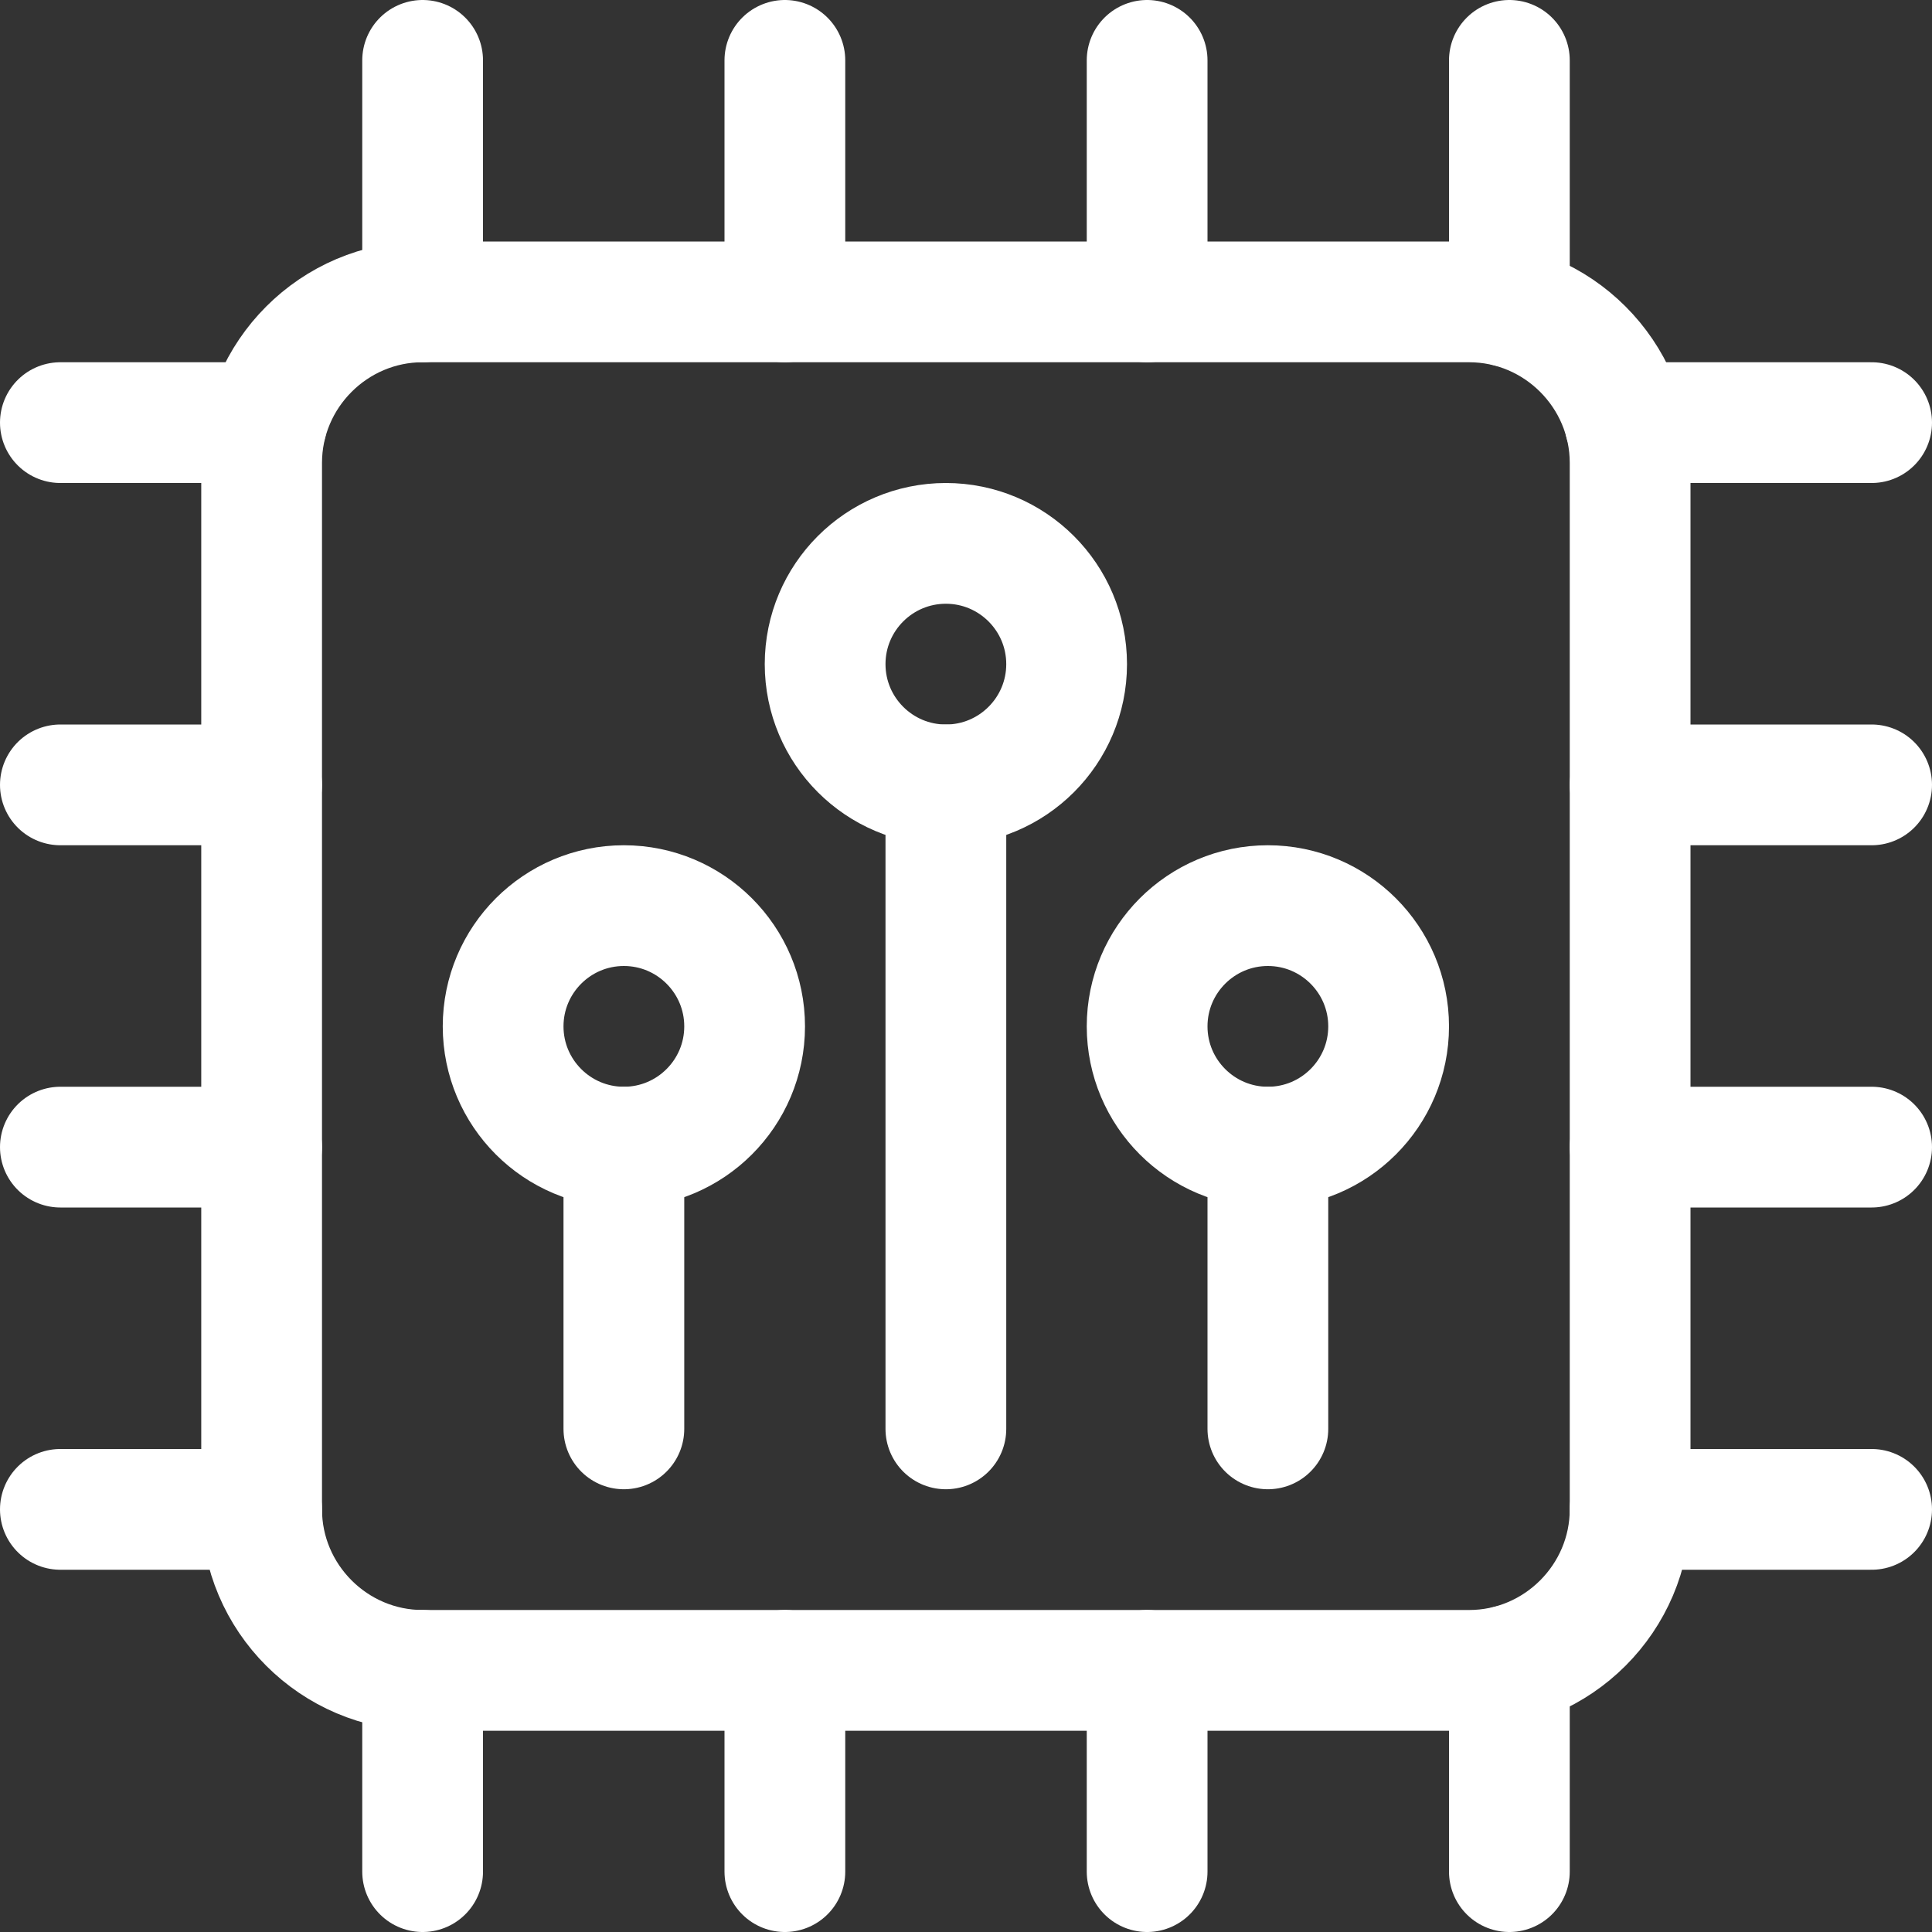
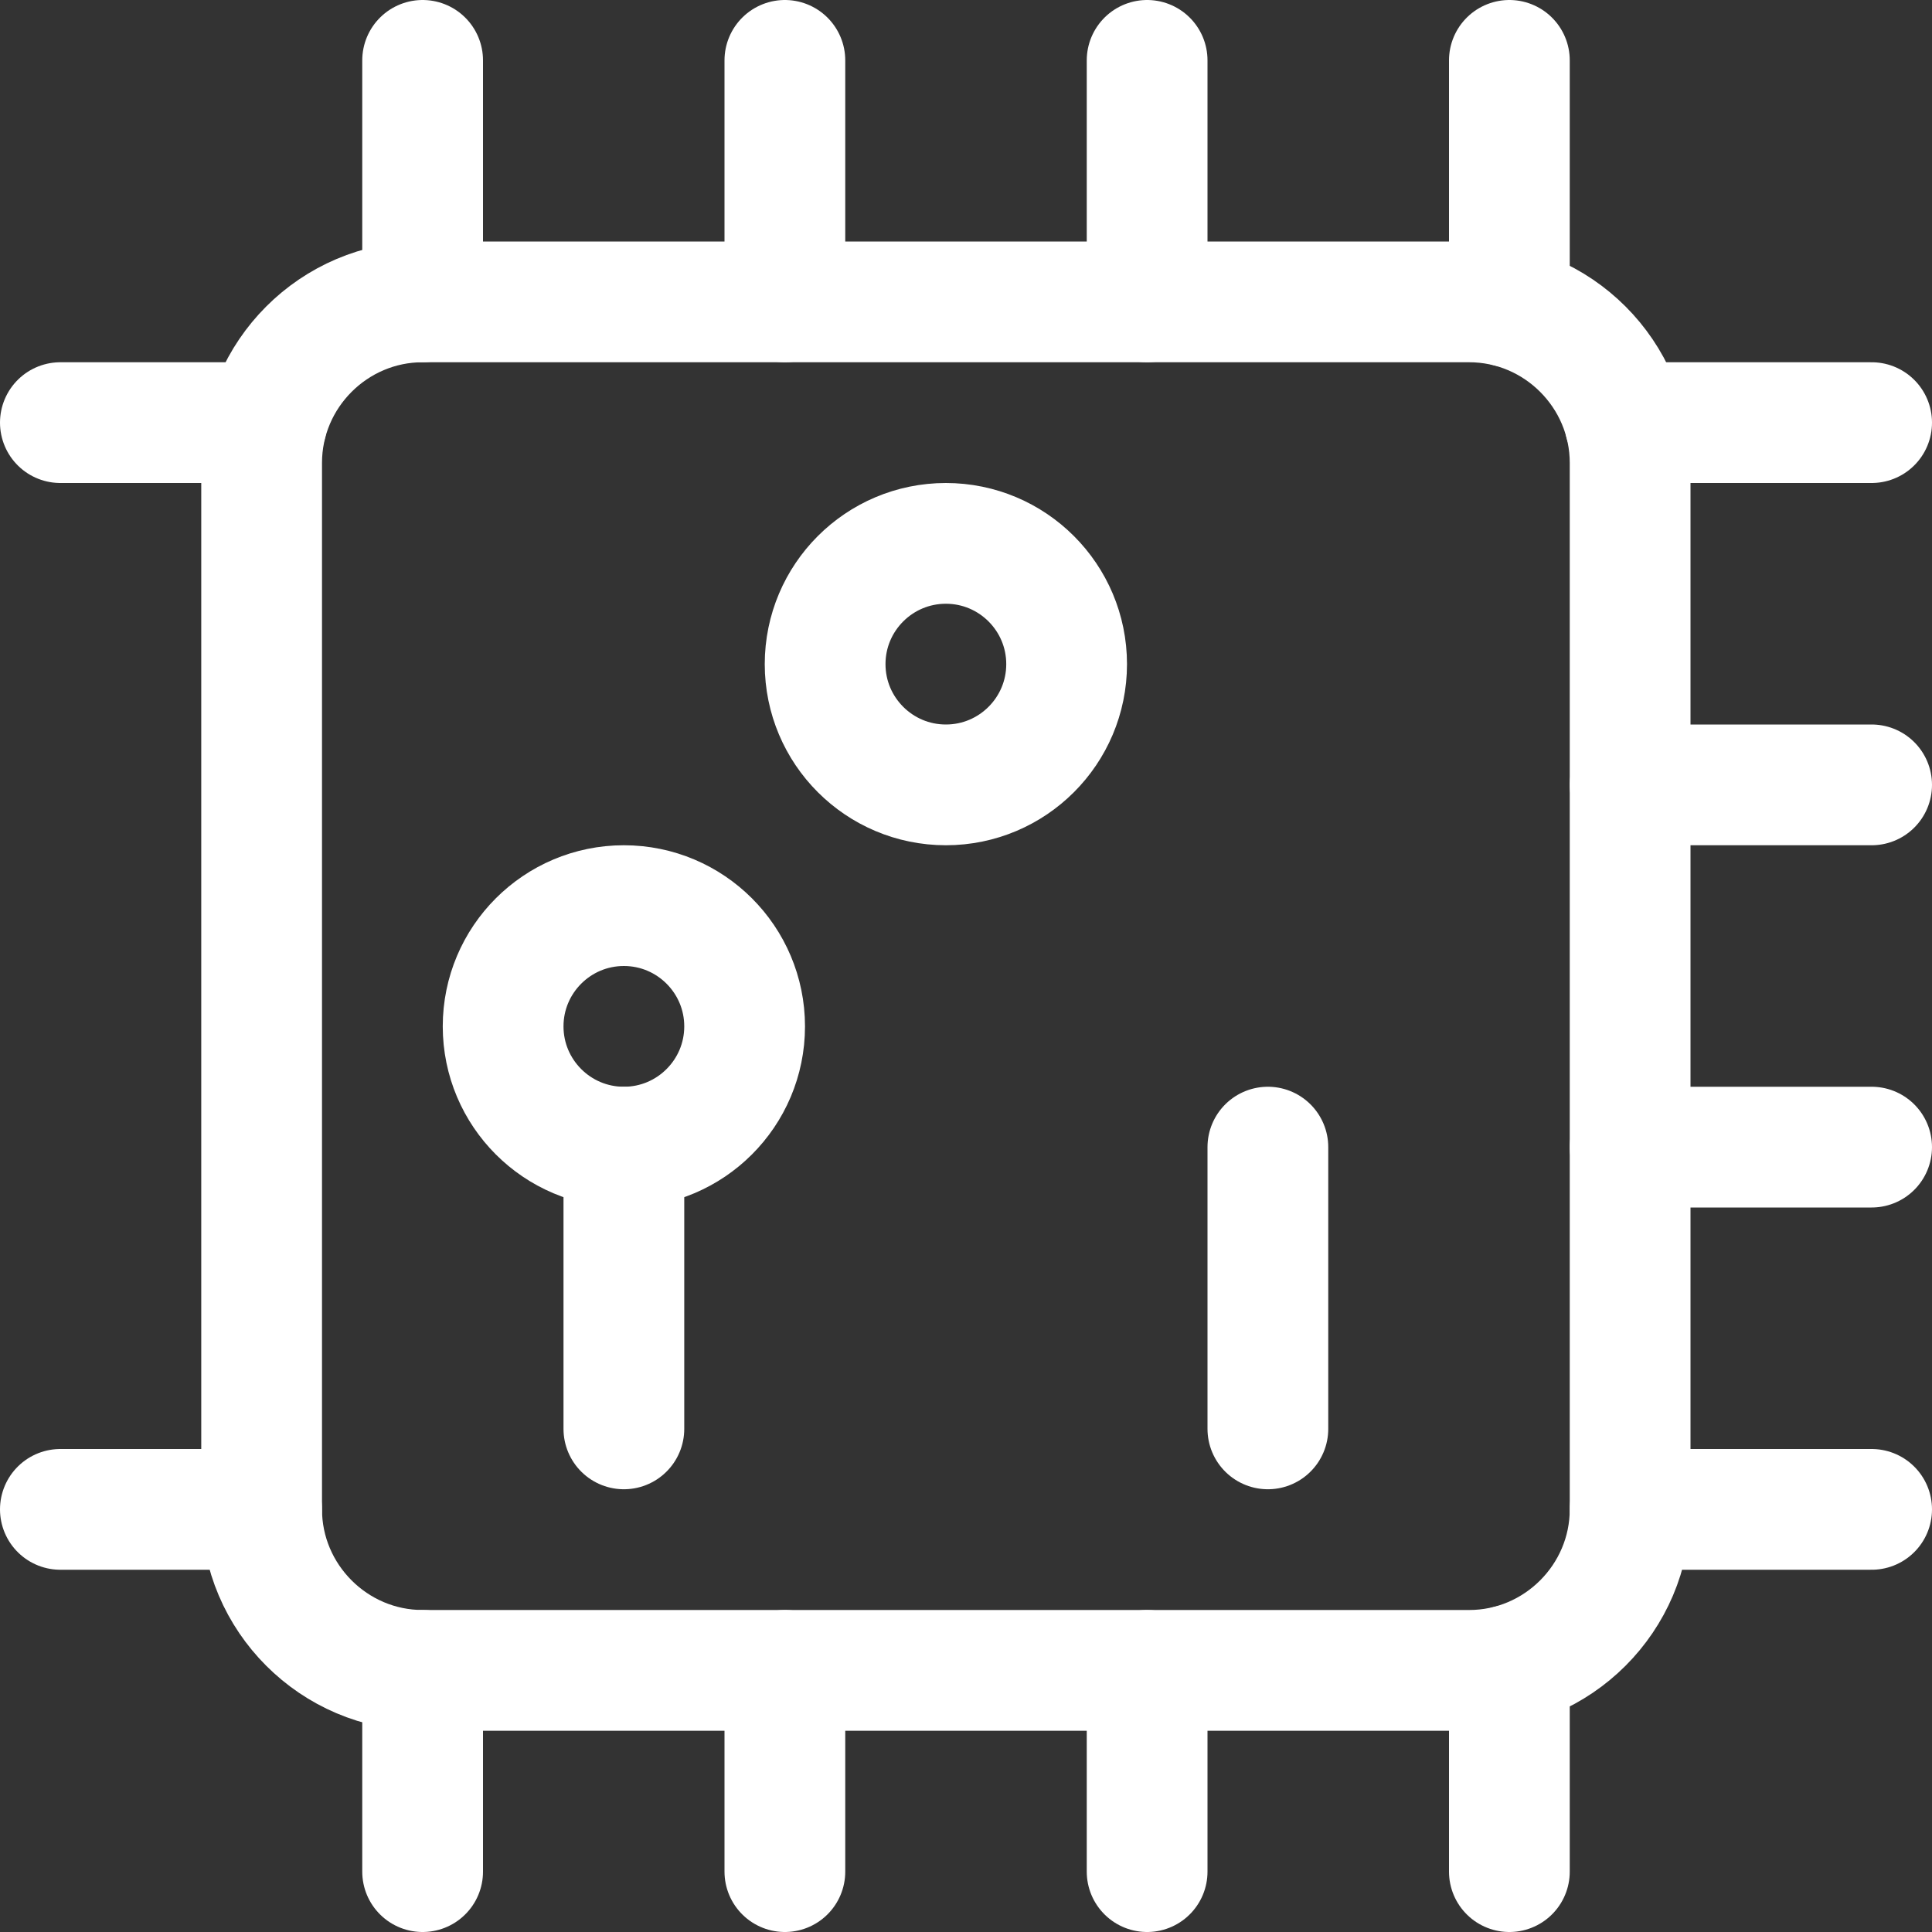
<svg xmlns="http://www.w3.org/2000/svg" width="24" height="24" viewBox="0 0 24 24" fill="none">
  <rect x="0" y="0" width="24" height="24" fill="#333333" stroke="none" />
  <g clip-path="url(#clip0_9271_3491)">
    <path d="M7.75 14.25C8.578 14.25 9.25 13.578 9.25 12.75C9.25 11.922 8.578 11.25 7.75 11.25C6.922 11.25 6.25 11.922 6.25 12.75C6.25 13.578 6.922 14.25 7.75 14.25Z" stroke="white" stroke-width="1.5" stroke-miterlimit="10" stroke-linecap="round" stroke-linejoin="round" />
    <path d="M11.75 9.75C12.578 9.75 13.25 9.078 13.25 8.25C13.25 7.422 12.578 6.75 11.75 6.75C10.922 6.75 10.25 7.422 10.25 8.25C10.25 9.078 10.922 9.75 11.75 9.75Z" stroke="white" stroke-width="1.5" stroke-miterlimit="10" stroke-linecap="round" stroke-linejoin="round" />
-     <path d="M11.75 9.75V17.75" stroke="white" stroke-width="1.5" stroke-miterlimit="10" stroke-linecap="round" stroke-linejoin="round" />
-     <path d="M15.75 14.25C16.578 14.25 17.25 13.578 17.25 12.75C17.25 11.922 16.578 11.25 15.75 11.25C14.922 11.25 14.25 11.922 14.25 12.75C14.25 13.578 14.922 14.25 15.75 14.25Z" stroke="white" stroke-width="1.5" stroke-miterlimit="10" stroke-linecap="round" stroke-linejoin="round" />
    <path d="M20.25 18.75C20.25 19.85 19.35 20.75 18.25 20.75H5.25C4.15 20.75 3.25 19.85 3.25 18.75V5.75C3.25 4.65 4.15 3.75 5.25 3.75H18.25C19.35 3.75 20.25 4.65 20.25 5.75V18.75Z" stroke="white" stroke-width="1.5" stroke-miterlimit="10" stroke-linecap="round" stroke-linejoin="round" />
    <path d="M0.75 5.25H3.312" stroke="white" stroke-width="1.5" stroke-miterlimit="10" stroke-linecap="round" stroke-linejoin="round" />
-     <path d="M0.75 9.75H3.25" stroke="white" stroke-width="1.5" stroke-miterlimit="10" stroke-linecap="round" stroke-linejoin="round" />
-     <path d="M0.75 14.25H3.25" stroke="white" stroke-width="1.5" stroke-miterlimit="10" stroke-linecap="round" stroke-linejoin="round" />
    <path d="M20.25 9.75H23.25" stroke="white" stroke-width="1.5" stroke-miterlimit="10" stroke-linecap="round" stroke-linejoin="round" />
    <path d="M20.25 14.25H23.25" stroke="white" stroke-width="1.5" stroke-miterlimit="10" stroke-linecap="round" stroke-linejoin="round" />
    <path d="M0.75 18.75H3.25" stroke="white" stroke-width="1.5" stroke-miterlimit="10" stroke-linecap="round" stroke-linejoin="round" />
    <path d="M23.25 5.25H20.186" stroke="white" stroke-width="1.5" stroke-miterlimit="10" stroke-linecap="round" stroke-linejoin="round" />
    <path d="M23.25 18.75H20.25" stroke="white" stroke-width="1.5" stroke-miterlimit="10" stroke-linecap="round" stroke-linejoin="round" />
    <path d="M15.75 14.25V17.75" stroke="white" stroke-width="1.5" stroke-miterlimit="10" stroke-linecap="round" stroke-linejoin="round" />
    <path d="M7.75 14.25V17.75" stroke="white" stroke-width="1.5" stroke-miterlimit="10" stroke-linecap="round" stroke-linejoin="round" />
    <path d="M18.75 23.25V20.688" stroke="white" stroke-width="1.5" stroke-miterlimit="10" stroke-linecap="round" stroke-linejoin="round" />
    <path d="M14.25 23.25V20.75" stroke="white" stroke-width="1.5" stroke-miterlimit="10" stroke-linecap="round" stroke-linejoin="round" />
    <path d="M9.75 23.25V20.75" stroke="white" stroke-width="1.5" stroke-miterlimit="10" stroke-linecap="round" stroke-linejoin="round" />
    <path d="M14.25 3.75V0.75" stroke="white" stroke-width="1.5" stroke-miterlimit="10" stroke-linecap="round" stroke-linejoin="round" />
    <path d="M9.75 3.75V0.75" stroke="white" stroke-width="1.5" stroke-miterlimit="10" stroke-linecap="round" stroke-linejoin="round" />
    <path d="M5.25 23.25V20.75" stroke="white" stroke-width="1.5" stroke-miterlimit="10" stroke-linecap="round" stroke-linejoin="round" />
    <path d="M18.75 0.75V3.812" stroke="white" stroke-width="1.5" stroke-miterlimit="10" stroke-linecap="round" stroke-linejoin="round" />
    <path d="M5.25 0.75V3.75" stroke="white" stroke-width="1.5" stroke-miterlimit="10" stroke-linecap="round" stroke-linejoin="round" />
  </g>
  <defs>
    <clipPath id="clip0_9271_3491">
      <rect width="24" height="24" fill="white" />
    </clipPath>
  </defs>
</svg>